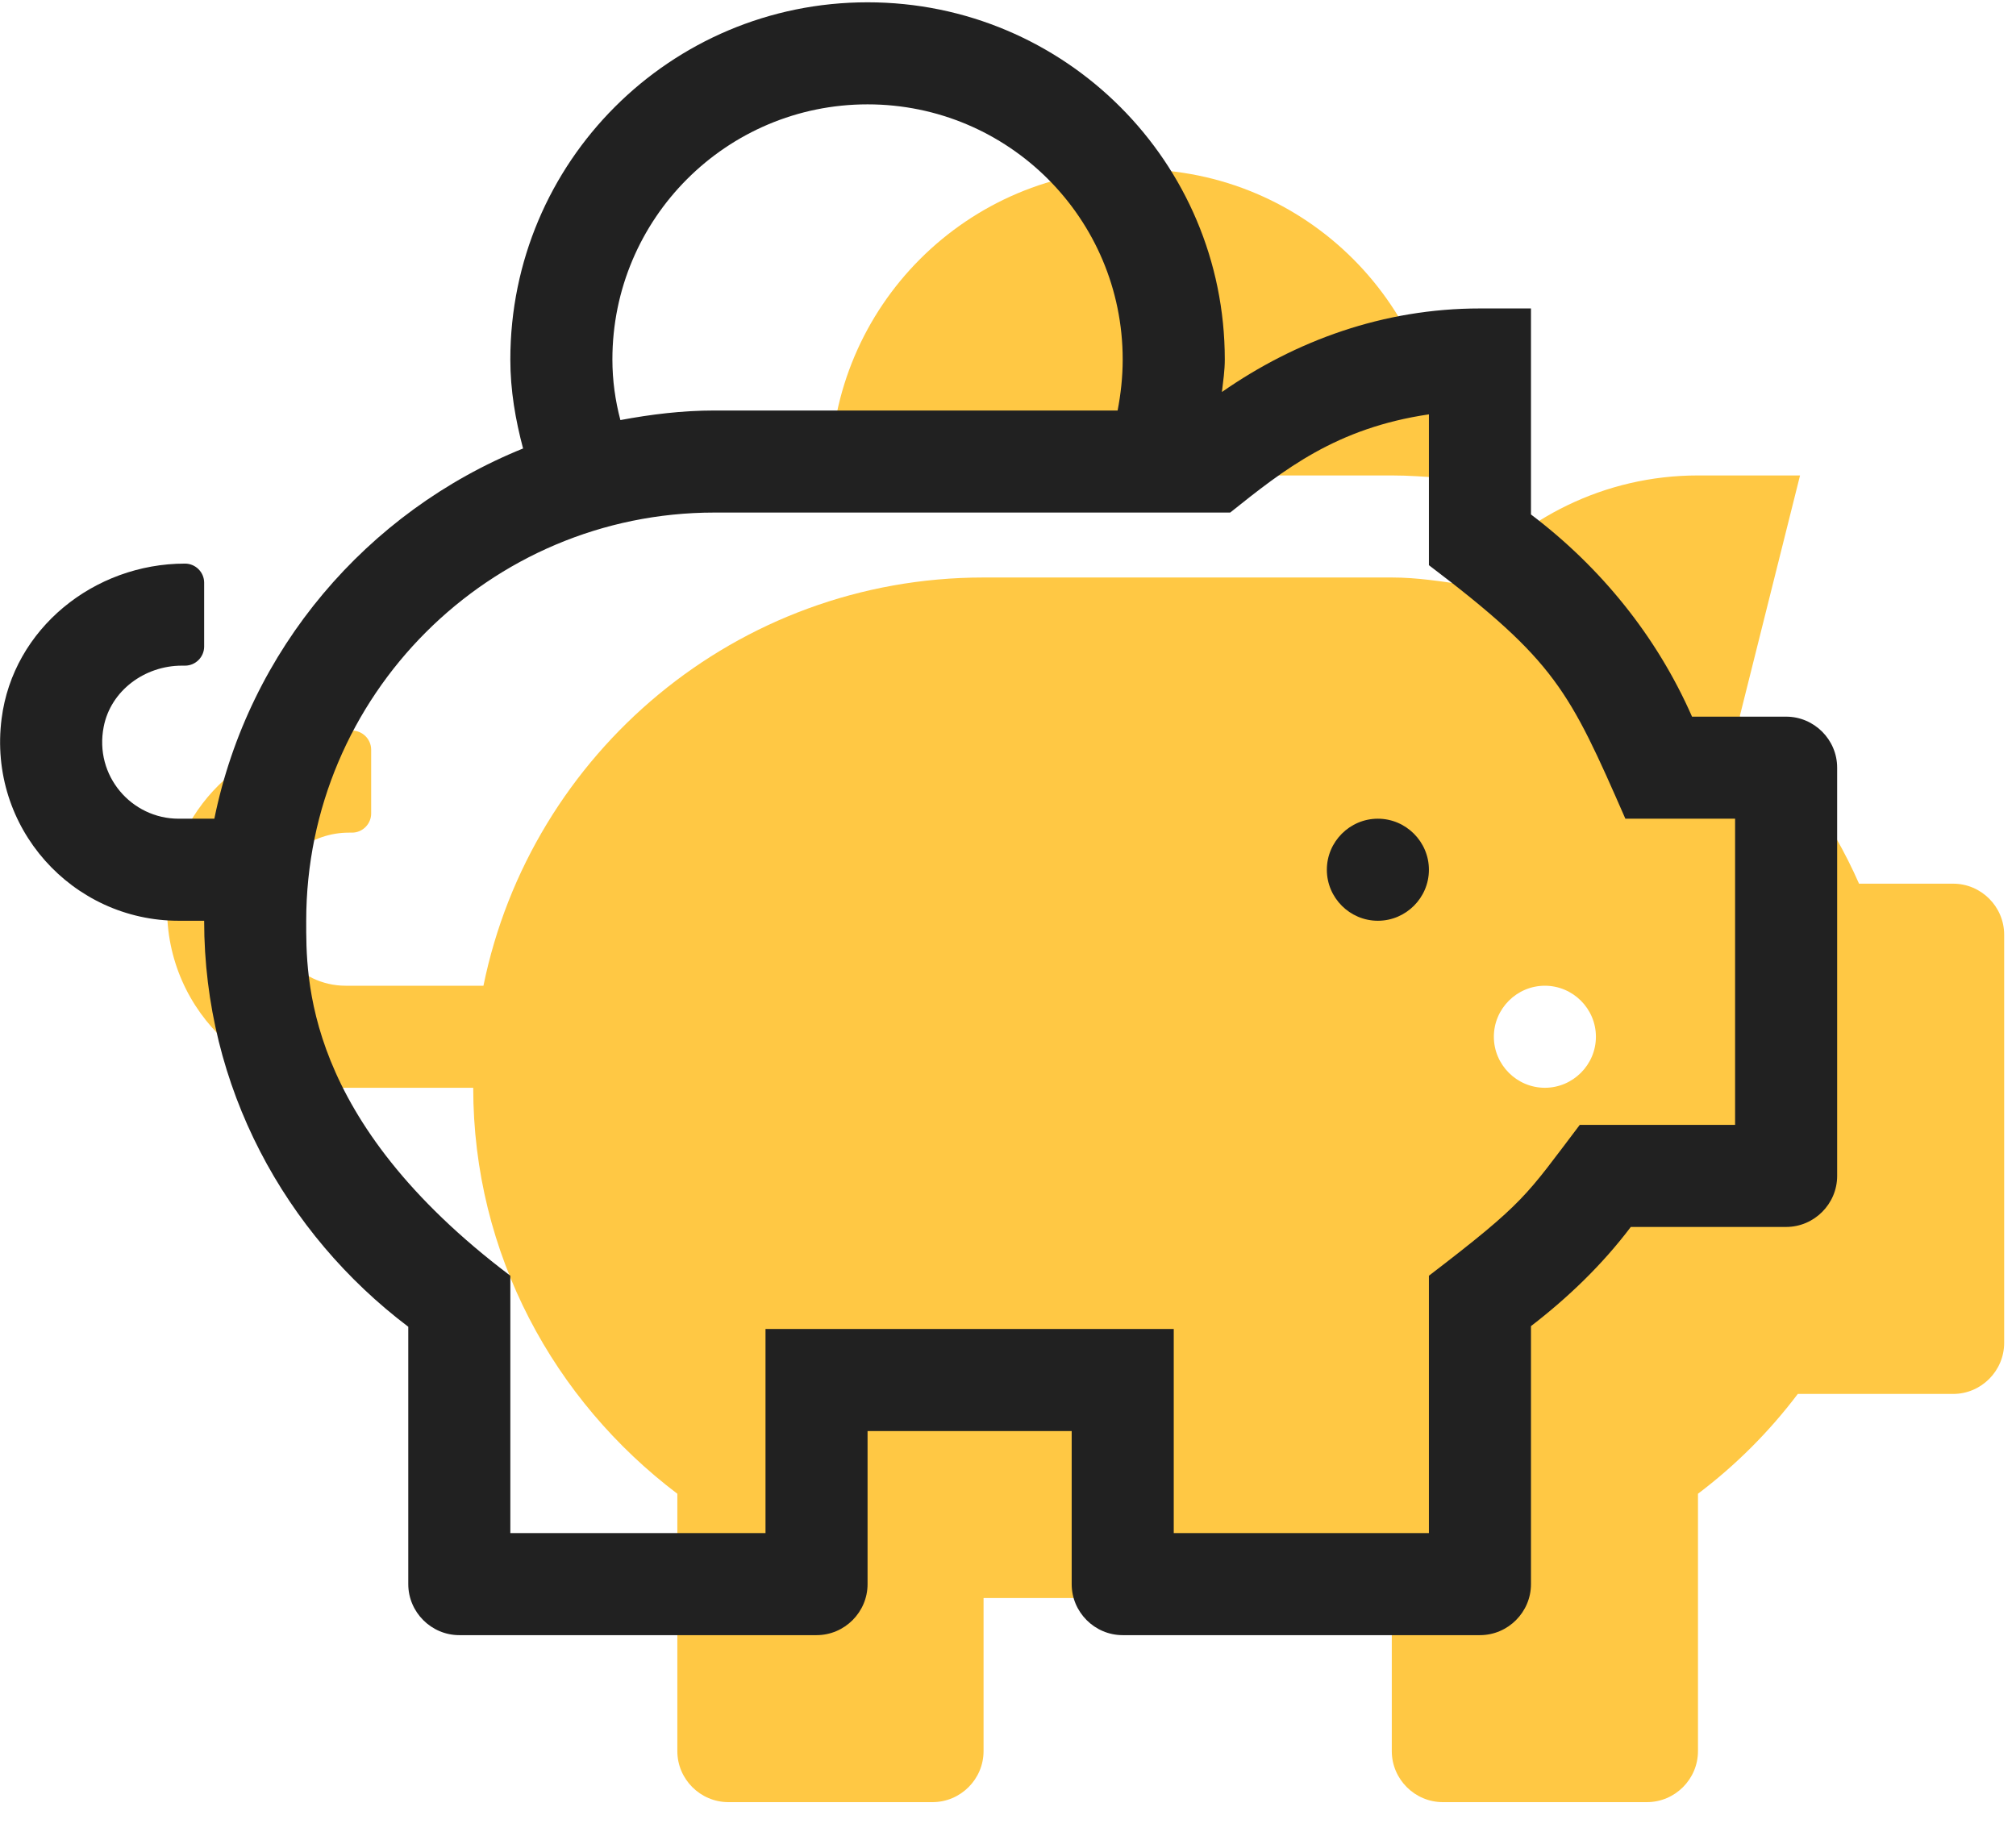
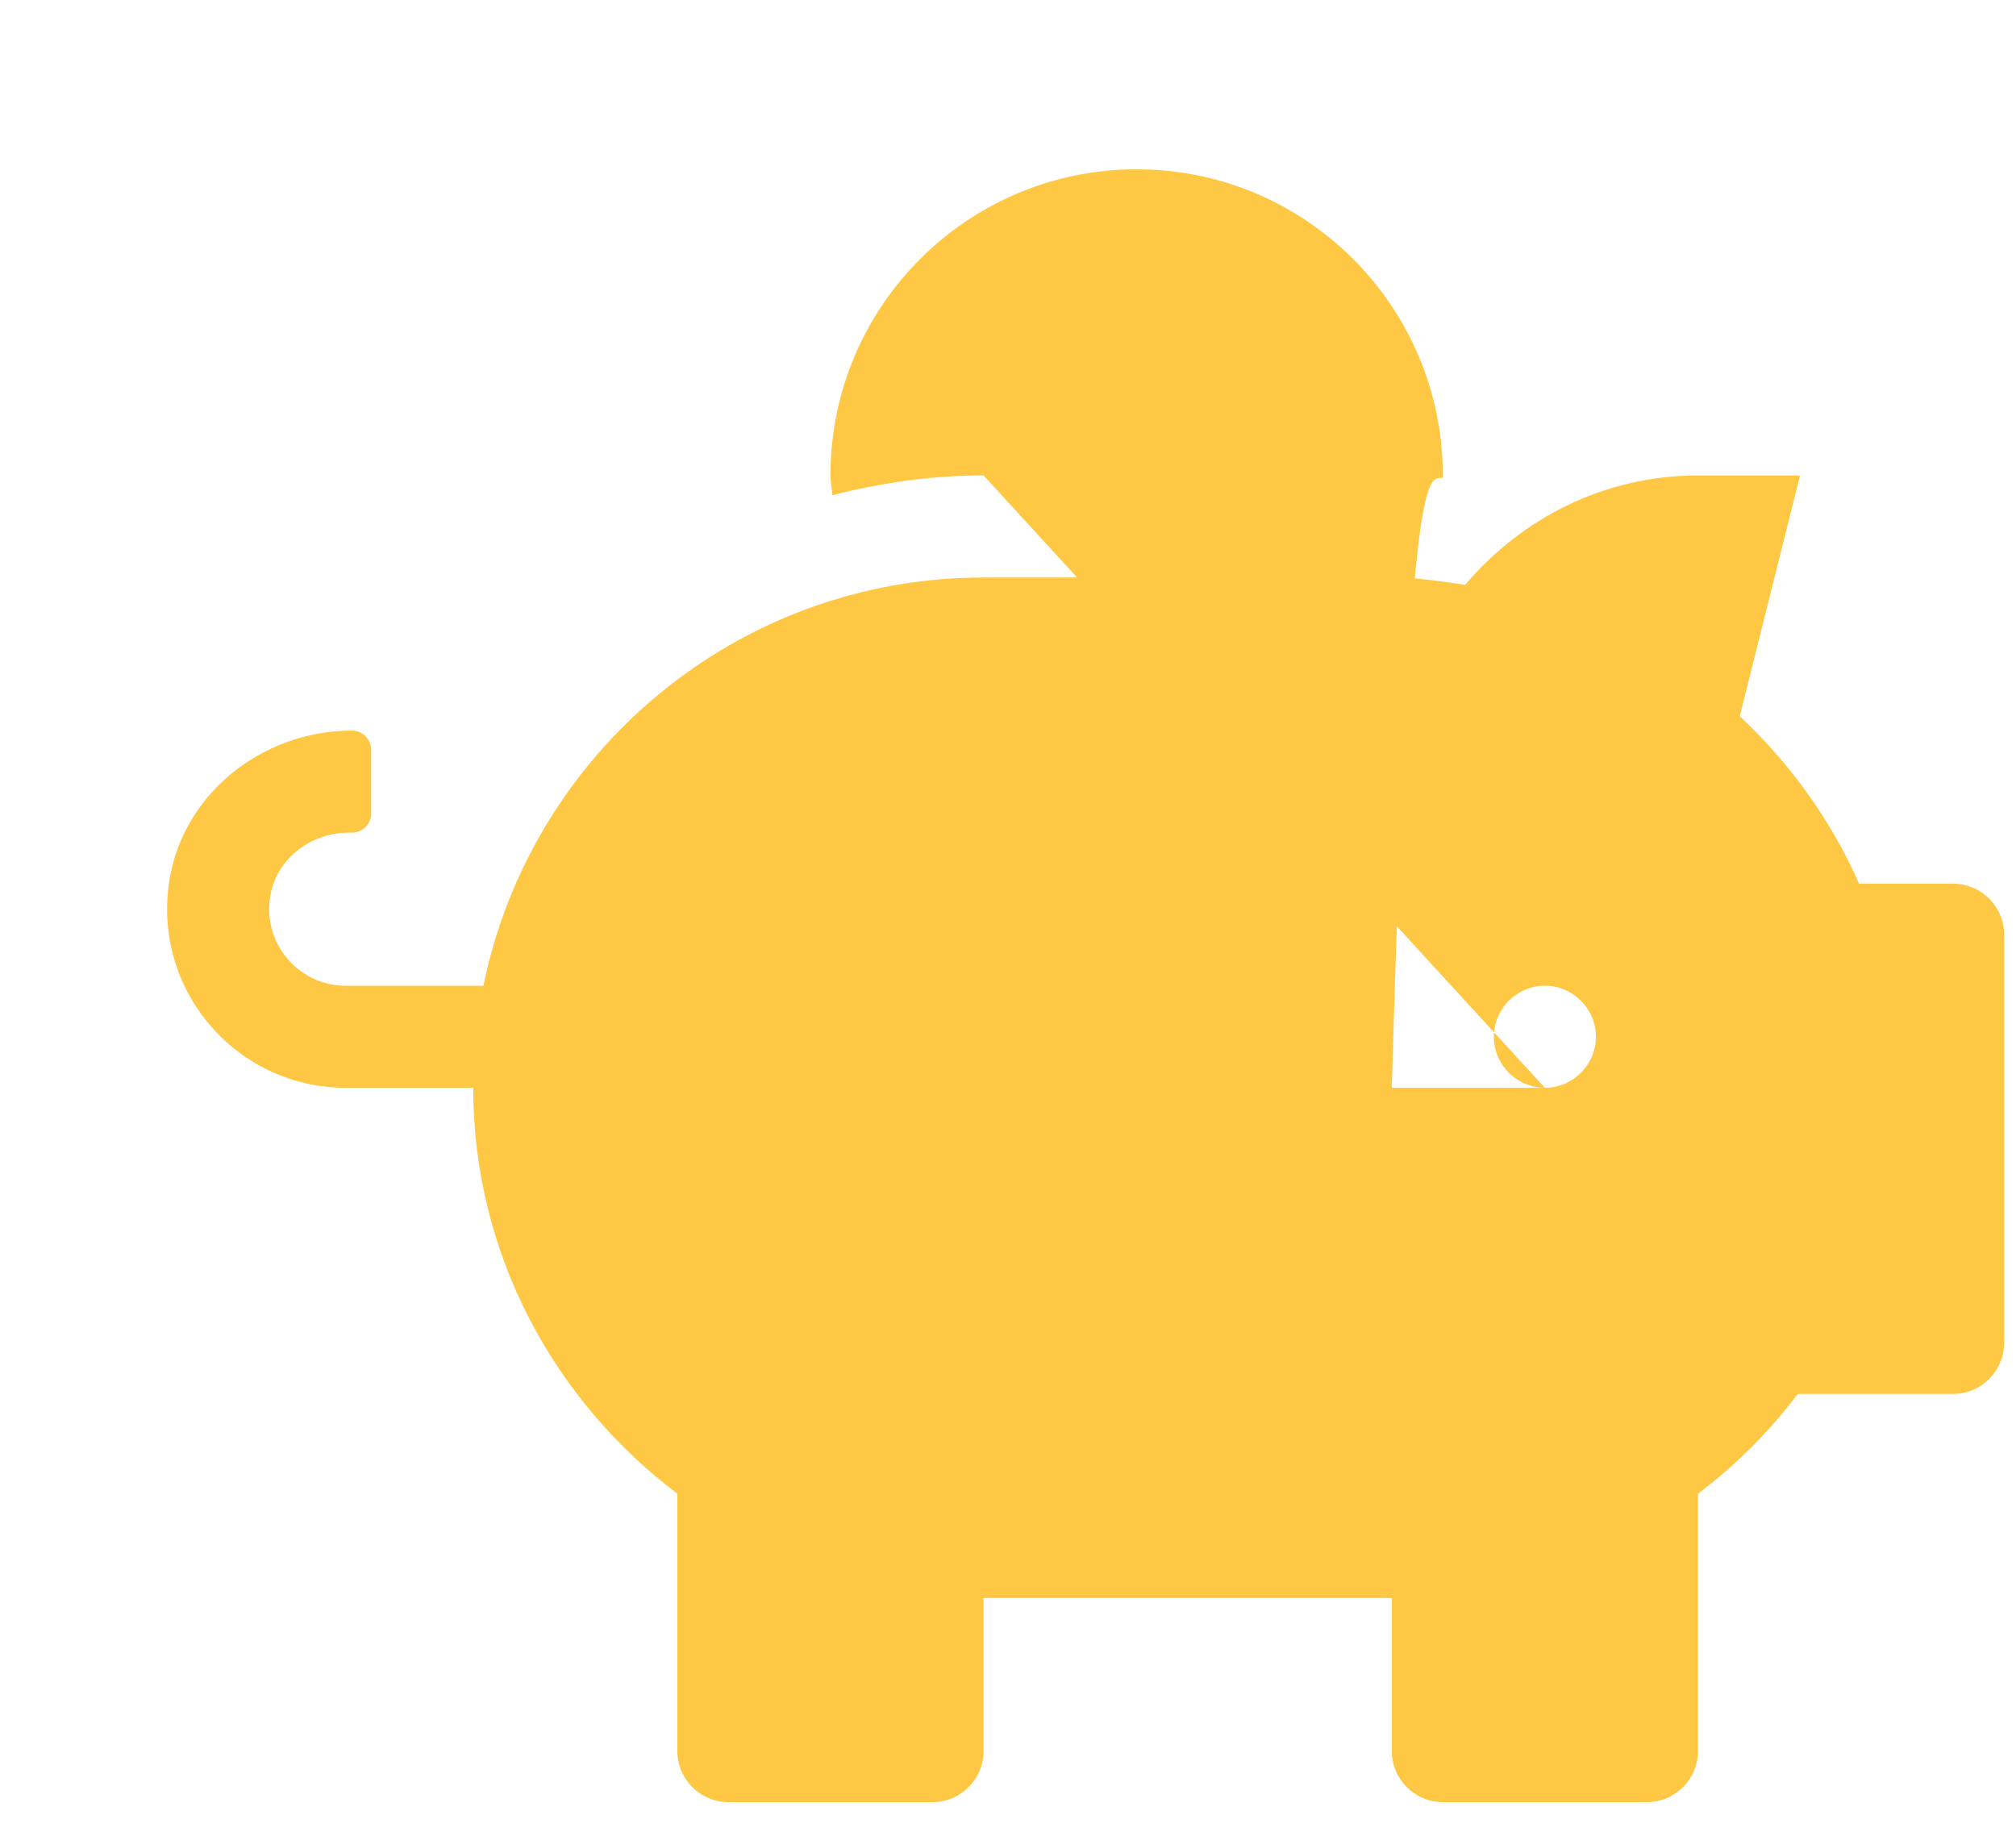
<svg xmlns="http://www.w3.org/2000/svg" width="56" height="51" viewBox="0 0 56 51" fill="none">
-   <path d="M54.254 24.549H51.64C50.86 22.777 49.726 21.209 48.327 19.897L50.001 13.208H47.166C44.561 13.208 42.258 14.404 40.699 16.247C40.025 16.15 39.361 16.043 38.661 16.043H27.321C20.463 16.043 14.749 20.916 13.429 27.384H9.601C8.29 27.384 7.254 26.188 7.519 24.832C7.714 23.822 8.662 23.131 9.69 23.131H9.779C10.071 23.131 10.31 22.892 10.31 22.599V20.828C10.31 20.535 10.071 20.296 9.779 20.296C7.254 20.296 5.003 22.103 4.684 24.602C4.295 27.632 6.651 30.219 9.601 30.219H13.145C13.145 34.843 15.396 38.91 18.815 41.497V48.647C18.815 49.426 19.453 50.064 20.233 50.064H25.903C26.683 50.064 27.321 49.426 27.321 48.647V44.394H38.661V48.647C38.661 49.426 39.299 50.064 40.078 50.064H45.748C46.528 50.064 47.166 49.426 47.166 48.647V41.497C48.211 40.708 49.142 39.778 49.939 38.724H54.254C55.033 38.724 55.671 38.086 55.671 37.306V25.966C55.671 25.186 55.033 24.549 54.254 24.549ZM42.913 30.219C42.134 30.219 41.496 29.581 41.496 28.801C41.496 28.021 42.134 27.384 42.913 27.384C43.693 27.384 44.331 28.021 44.331 28.801C44.331 29.581 43.693 30.219 42.913 30.219ZM27.321 13.208H38.661C39.139 13.208 39.609 13.244 40.069 13.279C40.069 13.253 40.078 13.235 40.078 13.208C40.078 8.513 36.269 4.703 31.573 4.703C26.878 4.703 23.068 8.513 23.068 13.208C23.068 13.394 23.112 13.572 23.121 13.758C24.468 13.412 25.868 13.208 27.321 13.208Z" fill="#FFC844" />
-   <path d="M38.274 22.744C37.495 22.744 36.857 23.382 36.857 24.162C36.857 24.942 37.495 25.579 38.274 25.579C39.054 25.579 39.692 24.942 39.692 24.162C39.692 23.382 39.054 22.744 38.274 22.744ZM49.614 19.909H47.001C46.017 17.668 44.458 15.754 42.527 14.292V8.569H41.109C38.425 8.569 35.988 9.464 33.942 10.89C33.977 10.589 34.022 10.297 34.022 9.987C34.022 4.503 29.583 0.064 24.099 0.064C18.615 0.064 14.176 4.503 14.176 9.987C14.176 10.846 14.318 11.661 14.53 12.459C10.189 14.213 6.911 18.049 5.954 22.744H4.962C3.651 22.744 2.614 21.548 2.88 20.193C3.075 19.183 4.023 18.492 5.051 18.492H5.139C5.432 18.492 5.671 18.253 5.671 17.96V16.188C5.671 15.896 5.432 15.657 5.139 15.657C2.614 15.657 0.364 17.464 0.045 19.962C-0.345 22.992 2.012 25.579 4.962 25.579H5.671C5.671 30.204 7.921 34.271 11.341 36.858V44.007C11.341 44.787 11.979 45.425 12.759 45.425H22.681C23.461 45.425 24.099 44.787 24.099 44.007V39.755H29.769V44.007C29.769 44.787 30.407 45.425 31.186 45.425H41.109C41.889 45.425 42.527 44.787 42.527 44.007V36.84C43.563 36.043 44.511 35.13 45.3 34.085H49.614C50.394 34.085 51.032 33.447 51.032 32.667V21.327C51.032 20.547 50.394 19.909 49.614 19.909ZM24.099 2.899C28.015 2.899 31.186 6.071 31.186 9.987C31.186 10.474 31.133 10.944 31.045 11.404H19.846C18.951 11.404 18.083 11.511 17.233 11.67C17.091 11.13 17.011 10.571 17.011 9.987C17.011 6.071 20.183 2.899 24.099 2.899ZM48.197 31.25H43.882C42.376 33.234 42.376 33.385 39.692 35.44V42.59H32.604V36.92H21.264V42.59H14.176V35.44C8.426 31.099 8.506 27.157 8.506 25.579C8.506 19.325 13.591 14.239 19.846 14.239H34.172C35.669 13.043 37.114 11.892 39.692 11.511V15.701C43.209 18.368 43.59 19.183 45.149 22.744H48.197V31.25Z" fill="#212121" />
+   <path d="M54.254 24.549H51.64C50.86 22.777 49.726 21.209 48.327 19.897L50.001 13.208H47.166C44.561 13.208 42.258 14.404 40.699 16.247C40.025 16.15 39.361 16.043 38.661 16.043H27.321C20.463 16.043 14.749 20.916 13.429 27.384H9.601C8.29 27.384 7.254 26.188 7.519 24.832C7.714 23.822 8.662 23.131 9.69 23.131H9.779C10.071 23.131 10.31 22.892 10.31 22.599V20.828C10.31 20.535 10.071 20.296 9.779 20.296C7.254 20.296 5.003 22.103 4.684 24.602C4.295 27.632 6.651 30.219 9.601 30.219H13.145C13.145 34.843 15.396 38.91 18.815 41.497V48.647C18.815 49.426 19.453 50.064 20.233 50.064H25.903C26.683 50.064 27.321 49.426 27.321 48.647V44.394H38.661V48.647C38.661 49.426 39.299 50.064 40.078 50.064H45.748C46.528 50.064 47.166 49.426 47.166 48.647V41.497C48.211 40.708 49.142 39.778 49.939 38.724H54.254C55.033 38.724 55.671 38.086 55.671 37.306V25.966C55.671 25.186 55.033 24.549 54.254 24.549ZM42.913 30.219C42.134 30.219 41.496 29.581 41.496 28.801C41.496 28.021 42.134 27.384 42.913 27.384C43.693 27.384 44.331 28.021 44.331 28.801C44.331 29.581 43.693 30.219 42.913 30.219ZH38.661C39.139 13.208 39.609 13.244 40.069 13.279C40.069 13.253 40.078 13.235 40.078 13.208C40.078 8.513 36.269 4.703 31.573 4.703C26.878 4.703 23.068 8.513 23.068 13.208C23.068 13.394 23.112 13.572 23.121 13.758C24.468 13.412 25.868 13.208 27.321 13.208Z" fill="#FFC844" />
</svg>